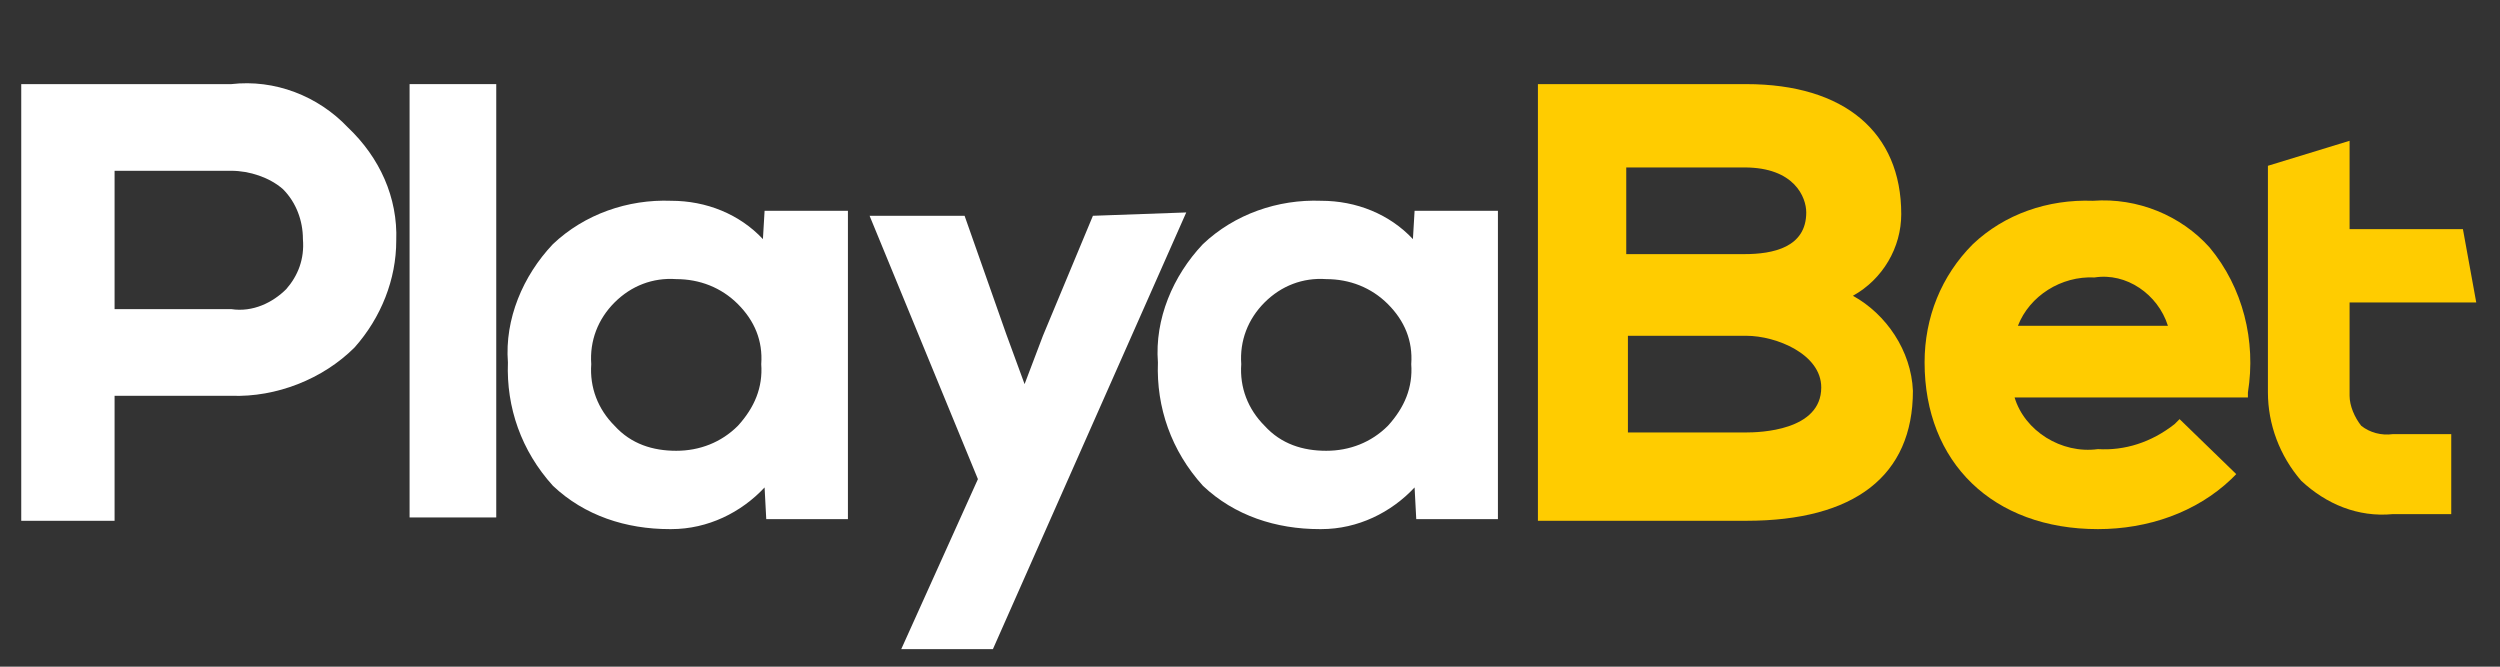
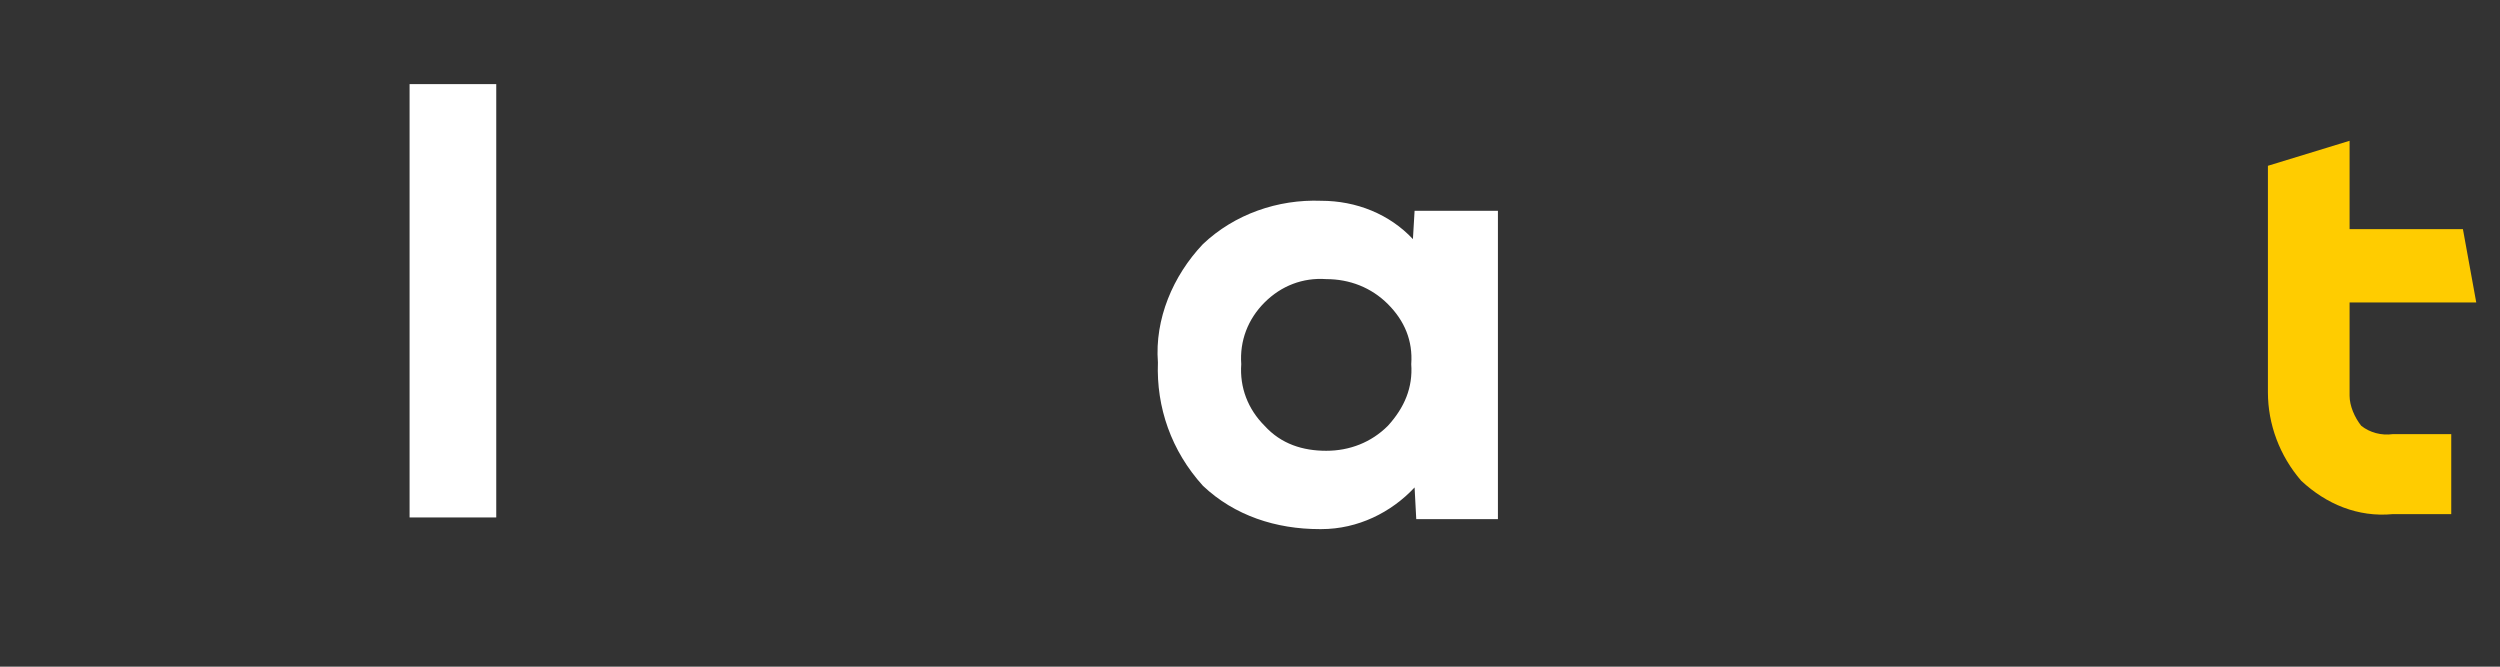
<svg xmlns="http://www.w3.org/2000/svg" version="1.1" id="Layer_1" x="0px" y="0px" width="150px" height="40px" viewBox="0 0 150 40" style="enable-background:new 0 0 150 40;" xml:space="preserve">
  <rect x="0" y="0" width="150" height="40" fill="#333333" stroke="none" />
  <style type="text/css">
	.st0{fill:#FFFFFF;}
	.st1{fill:#FFCC00;}
</style>
  <g id="Group_103" transform="translate(-4222.725 732.747)">
-     <path id="Path_350" class="st0" d="M4236.6-727.7c-2,0-4.1,0-6.1,0s-4.1,0-6.1,0h-0.4v26.2h5.6v-7.5h7c2.7,0.1,5.5-1,7.4-2.9   c1.6-1.8,2.5-4.1,2.5-6.4c0.1-2.6-1-5-2.9-6.8C4241.8-727,4239.2-728,4236.6-727.7z M4239.9-715.4c-0.8,0.8-2,1.4-3.3,1.2h-7v-8.3   h7c1.1,0,2.3,0.4,3.1,1.1c0.8,0.8,1.2,1.9,1.2,3C4241-717.2,4240.6-716.2,4239.9-715.4L4239.9-715.4z" />
    <rect id="Rectangle_16" x="4247.3" y="-727.7" class="st0" width="5.2" height="26" />
-     <path id="Path_351" class="st0" d="M4268.5-718.4c-1.4-1.5-3.4-2.3-5.5-2.3c-2.6-0.1-5.2,0.8-7.1,2.6c-1.8,1.9-2.9,4.5-2.7,7.1   c-0.1,2.7,0.8,5.3,2.7,7.4c1.9,1.8,4.4,2.6,7,2.6h0.1c2.2,0,4.2-1,5.6-2.5l0.1,1.9h4.9v-18.5h-5L4268.5-718.4z M4268.4-710.9   c0.1,1.4-0.4,2.6-1.4,3.7c-1,1-2.3,1.5-3.7,1.5c-1.4,0-2.7-0.4-3.7-1.5c-1-1-1.5-2.3-1.4-3.7c-0.1-1.4,0.4-2.7,1.4-3.7   c1-1,2.3-1.5,3.7-1.4c1.4,0,2.7,0.5,3.7,1.5C4268-713.5,4268.5-712.3,4268.4-710.9L4268.4-710.9z" />
    <path id="Path_352" class="st0" d="M4307.5-718.4c-1.4-1.5-3.4-2.3-5.5-2.3c-2.6-0.1-5.2,0.8-7.1,2.6c-1.8,1.9-2.9,4.5-2.7,7.1   c-0.1,2.7,0.8,5.3,2.7,7.4c1.9,1.8,4.4,2.6,7,2.6h0.1c2.2,0,4.2-1,5.6-2.5l0.1,1.9h4.9v-18.5h-5L4307.5-718.4z M4307.4-710.9   c0.1,1.4-0.4,2.6-1.4,3.7c-1,1-2.3,1.5-3.7,1.5s-2.7-0.4-3.7-1.5c-1-1-1.5-2.3-1.4-3.7c-0.1-1.4,0.4-2.7,1.4-3.7   c1-1,2.3-1.5,3.7-1.4c1.4,0,2.7,0.5,3.7,1.5C4307-713.5,4307.5-712.3,4307.4-710.9L4307.4-710.9z" />
-     <path id="Path_353" class="st1" d="M4333.9-715c1.8-1,2.9-2.9,2.9-4.9c0-4.9-3.4-7.8-9.3-7.8h-12.5v26.2h12.5c6.5,0,10-2.7,10-7.8   C4337.4-711.7,4335.9-713.9,4333.9-715z M4320.4-712.6h7.1c1.8,0,4.5,1.1,4.5,3.1c0,2.6-3.7,2.7-4.5,2.7h-7.1V-712.6z    M4327.4-717.5h-7.1v-5.2h7.1c3,0,3.7,1.8,3.7,2.7C4331.1-717.9,4329.1-717.5,4327.4-717.5L4327.4-717.5z" />
-     <path id="Path_354" class="st1" d="M4348.3-720.7c-2.7-0.1-5.3,0.8-7.2,2.6c-1.9,1.9-2.9,4.4-2.9,7.1c0,6,4.1,10,10.4,10   c3,0,5.9-1,8-3l0.3-0.3l-3.4-3.3l-0.3,0.3c-1.4,1.1-3,1.6-4.6,1.5c-2.2,0.3-4.4-1.1-5-3.1h14v-0.3c0.5-3.1-0.3-6.3-2.3-8.7   C4353.6-719.8,4351-720.9,4348.3-720.7L4348.3-720.7z M4343.8-713.2c0.7-1.8,2.6-3,4.6-2.9c1.9-0.3,3.8,1,4.4,2.9H4343.8z" />
-     <path id="Path_355" class="st0" d="M4288.3-719.8l-3,7.2l-1.1,2.9l-1.1-3l-2.5-7.1h-5.7l6.5,15.8l-4.6,10.2h5.5l11.6-26.2   L4288.3-719.8z" />
    <path id="Path_356" class="st1" d="M4366.3-706.7c-0.7,0.1-1.4-0.1-1.9-0.5c-0.4-0.5-0.7-1.2-0.7-1.8v-3.3l0,0v-2.3h7.6l-0.8-4.4   h-6.8v-5.3l-4.9,1.5v10.9l0,0v2.7c0,1.9,0.7,3.8,2,5.3c1.5,1.4,3.4,2.2,5.5,2h3.5v-4.8L4366.3-706.7L4366.3-706.7z" />
  </g>
</svg>